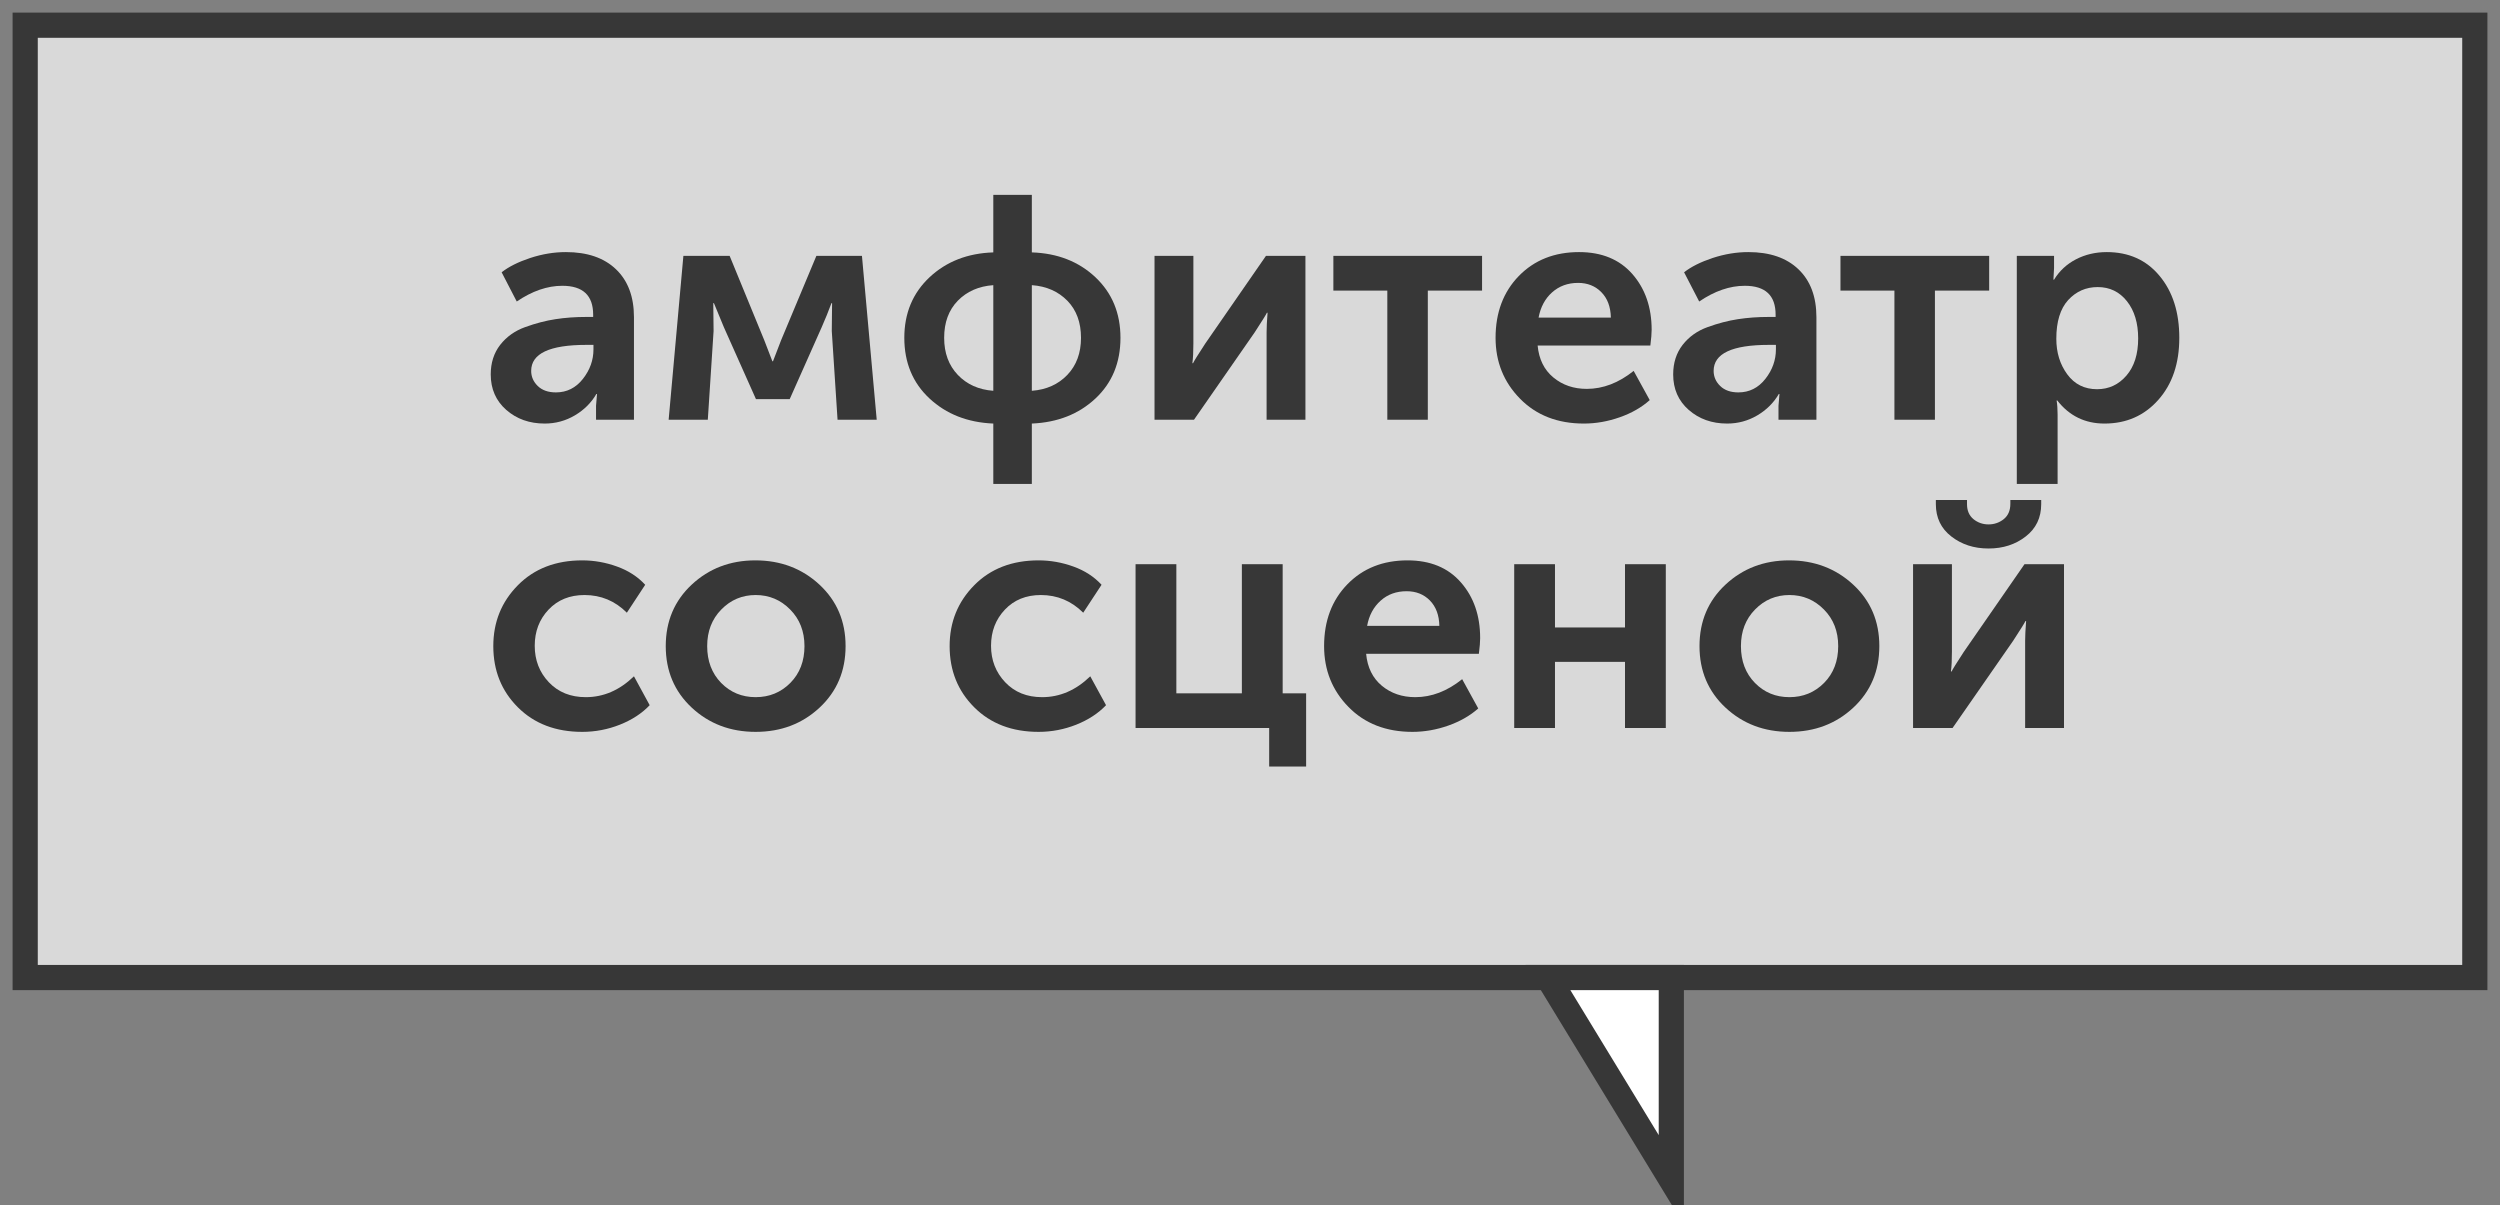
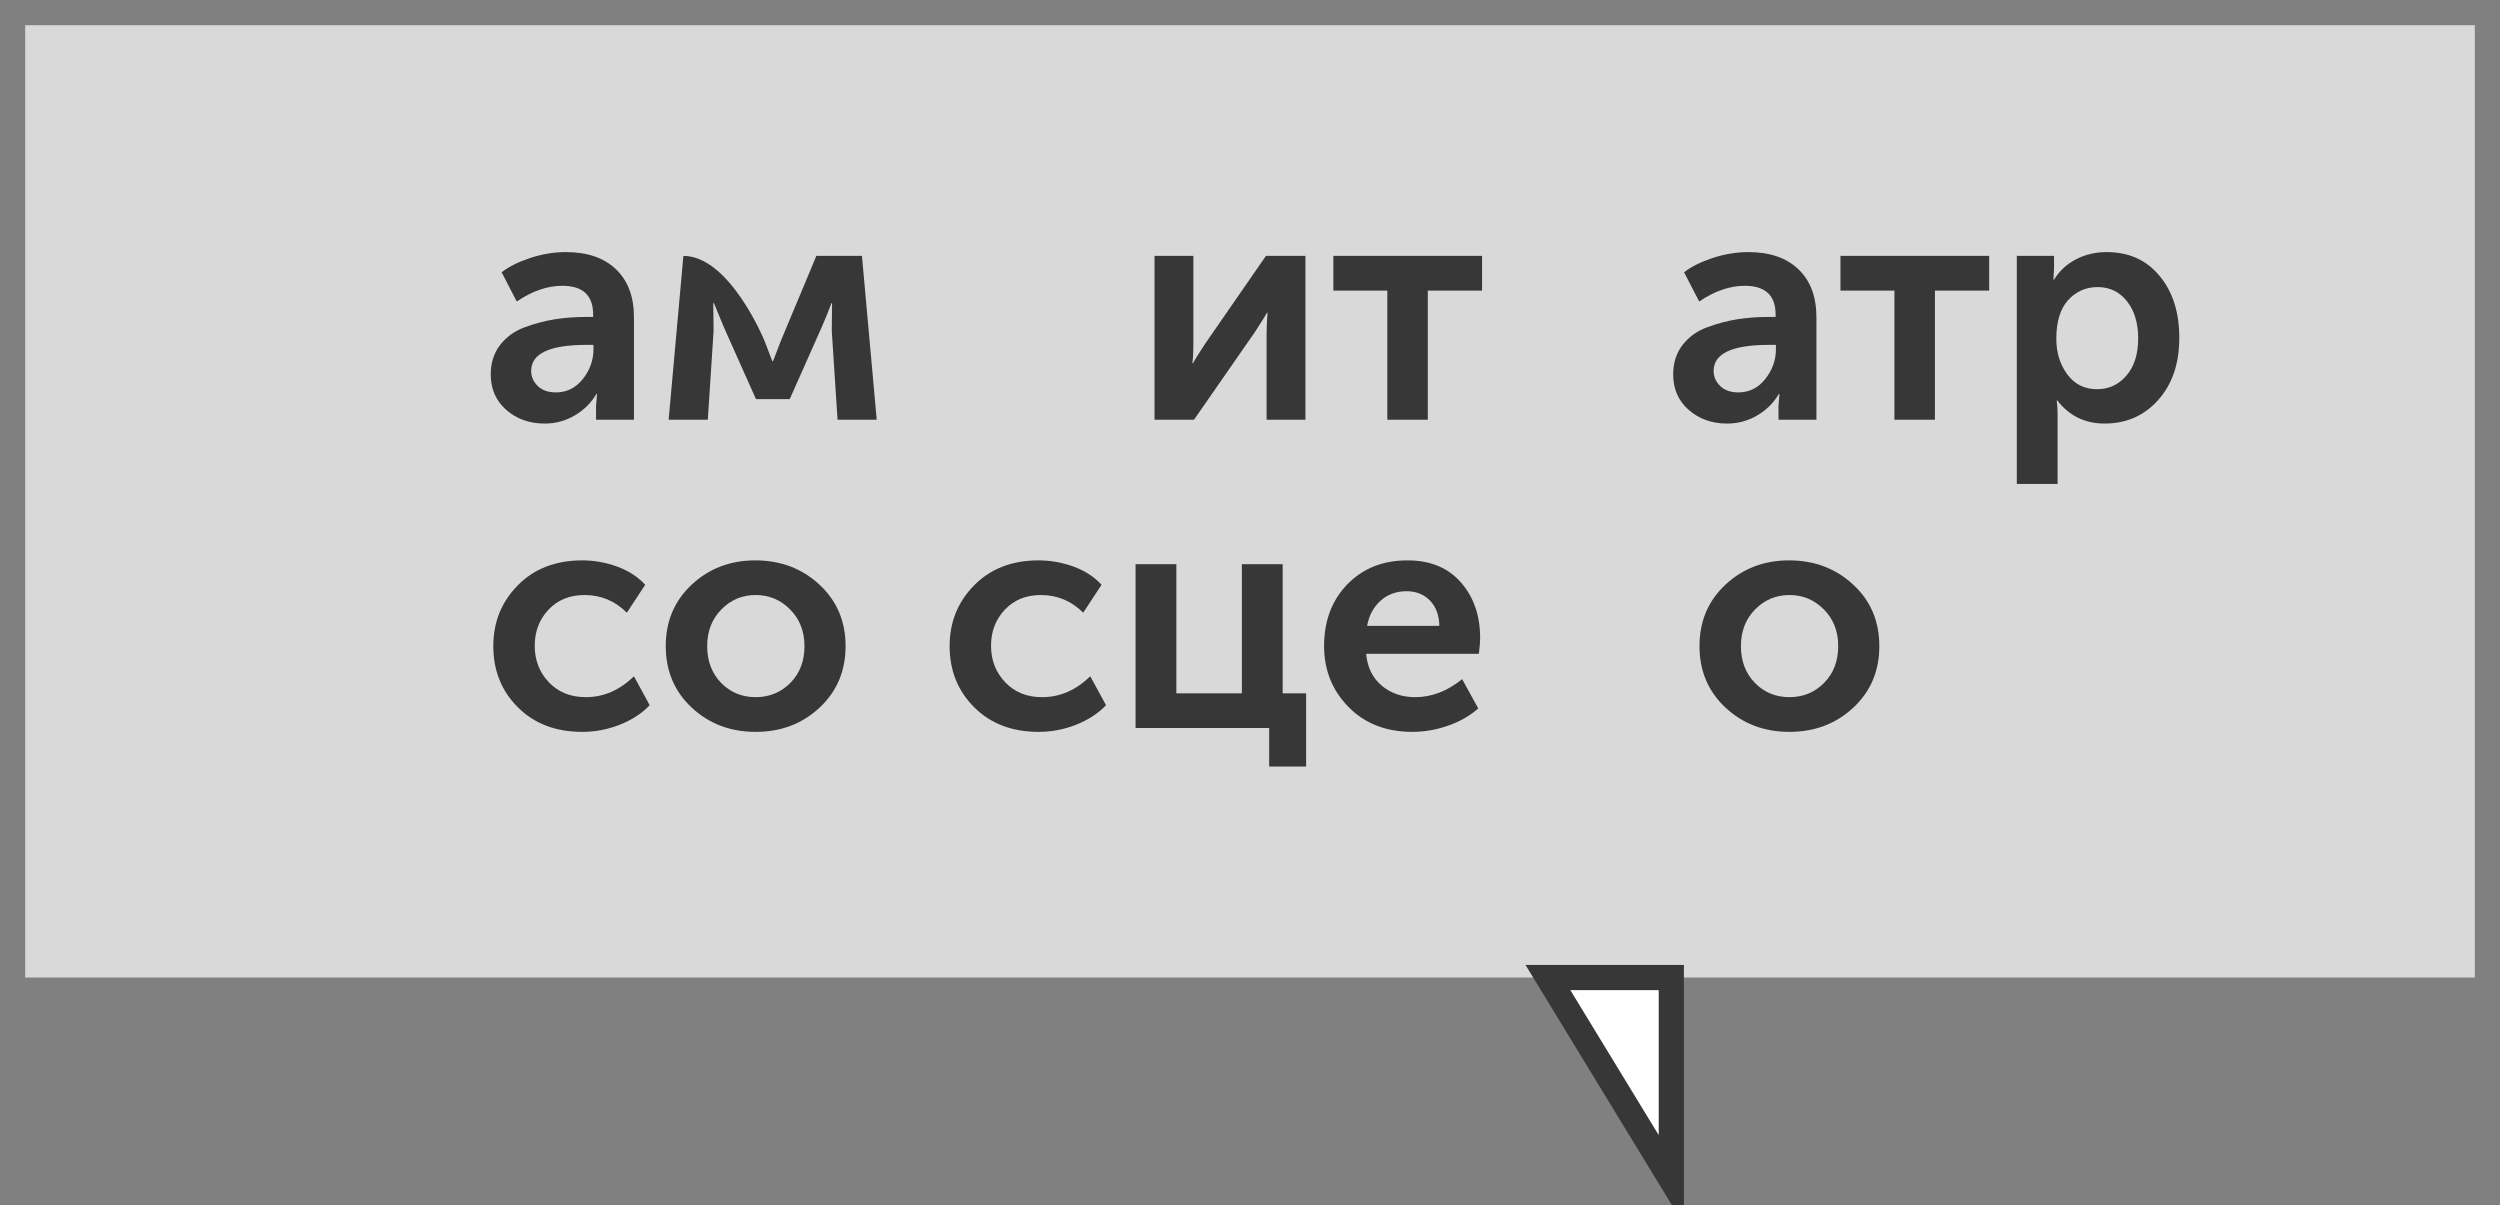
<svg xmlns="http://www.w3.org/2000/svg" viewBox="5896.18 5087.031 99.26 47.85">
  <rect x="5896.18" y="5087.031" width="99.26" height="47.85" fill="#808080" stroke="none" />
  <path fill="rgb(255, 255, 255)" fill-opacity="0.702" stroke="none" stroke-opacity="1" stroke-width="1" fill-rule="evenodd" id="tSvgdea703e8eb" d="M 5994.44 5088.031 C 5897.18 5088.031 5897.18 5088.031 5897.18 5088.031 C 5897.18 5088.031 5897.18 5125.842 5897.18 5125.842 C 5897.18 5125.842 5994.44 5125.842 5994.44 5125.842C 5994.44 5125.842 5994.44 5088.031 5994.44 5088.031 Z" class="fil0" />
-   <path fill="none" fill-opacity="1" stroke="rgb(55, 55, 55)" stroke-opacity="1" stroke-width="1" fill-rule="evenodd" id="tSvgb8a1c721d3" d="M 5994.44 5088.031 C 5897.18 5088.031 5897.18 5088.031 5897.18 5088.031 C 5897.18 5088.031 5897.18 5125.842 5897.18 5125.842 C 5897.18 5125.842 5994.44 5125.842 5994.44 5125.842C 5994.44 5125.842 5994.44 5088.031 5994.44 5088.031 Z" class="fil1 str0" />
  <path fill="rgb(55, 55, 55)" fill-opacity="1" stroke="none" stroke-opacity="1" stroke-width="1" fill-rule="evenodd" id="tSvg104b91cadf0" d="M 5915.664 5101.897 C 5915.664 5101.438 5915.789 5101.047 5916.039 5100.724 C 5916.291 5100.401 5916.622 5100.165 5917.034 5100.017 C 5917.447 5099.868 5917.846 5099.763 5918.232 5099.704 C 5918.619 5099.644 5919.025 5099.615 5919.45 5099.615 C 5919.731 5099.615 5919.731 5099.615 5919.731 5099.615 C 5919.731 5099.615 5919.731 5099.525 5919.731 5099.525 C 5919.731 5098.76 5919.323 5098.378 5918.507 5098.378 C 5917.912 5098.378 5917.309 5098.586 5916.697 5099.002 C 5916.097 5097.842 5916.097 5097.842 5916.097 5097.842 C 5916.378 5097.621 5916.756 5097.432 5917.231 5097.274 C 5917.708 5097.118 5918.18 5097.04 5918.647 5097.04 C 5919.497 5097.04 5920.16 5097.266 5920.637 5097.722 C 5921.112 5098.176 5921.351 5098.811 5921.351 5099.628 C 5921.351 5103.695 5921.351 5103.695 5921.351 5103.695 C 5921.351 5103.695 5919.845 5103.695 5919.845 5103.695 C 5919.845 5103.695 5919.845 5103.146 5919.845 5103.146 C 5919.845 5103.146 5919.884 5102.674 5919.884 5102.674 C 5919.884 5102.674 5919.858 5102.674 5919.858 5102.674 C 5919.655 5103.024 5919.369 5103.307 5919.004 5103.523 C 5918.638 5103.739 5918.239 5103.848 5917.806 5103.848 C 5917.202 5103.848 5916.694 5103.667 5916.282 5103.307 C 5915.87 5102.945 5915.664 5102.475 5915.664 5101.897Z M 5917.27 5101.757 C 5917.27 5101.986 5917.357 5102.187 5917.531 5102.357 C 5917.706 5102.526 5917.945 5102.611 5918.252 5102.611 C 5918.685 5102.611 5919.042 5102.432 5919.323 5102.076 C 5919.604 5101.718 5919.743 5101.328 5919.743 5100.902 C 5919.743 5100.724 5919.743 5100.724 5919.743 5100.724 C 5919.743 5100.724 5919.463 5100.724 5919.463 5100.724 C 5918 5100.724 5917.27 5101.068 5917.27 5101.757Z" class="fil2" />
-   <path fill="rgb(55, 55, 55)" fill-opacity="1" stroke="none" stroke-opacity="1" stroke-width="1" fill-rule="evenodd" id="tSvge3c8b5e38f" d="M 5922.728 5103.695 C 5923.313 5097.191 5923.313 5097.191 5923.313 5097.191 C 5923.313 5097.191 5925.15 5097.191 5925.15 5097.191 C 5925.15 5097.191 5926.527 5100.546 5926.527 5100.546 C 5926.527 5100.546 5926.846 5101.375 5926.846 5101.375 C 5926.846 5101.375 5926.871 5101.375 5926.871 5101.375 C 5926.989 5101.068 5927.096 5100.792 5927.19 5100.546 C 5928.593 5097.191 5928.593 5097.191 5928.593 5097.191 C 5928.593 5097.191 5930.403 5097.191 5930.403 5097.191 C 5930.403 5097.191 5930.989 5103.695 5930.989 5103.695 C 5930.989 5103.695 5929.434 5103.695 5929.434 5103.695 C 5929.434 5103.695 5929.205 5100.176 5929.205 5100.176 C 5929.205 5100.176 5929.217 5099.067 5929.217 5099.067 C 5929.217 5099.067 5929.192 5099.067 5929.192 5099.067 C 5929.072 5099.39 5928.945 5099.704 5928.81 5100.01 C 5927.534 5102.879 5927.534 5102.879 5927.534 5102.879 C 5927.534 5102.879 5926.195 5102.879 5926.195 5102.879 C 5926.195 5102.879 5924.921 5100.023 5924.921 5100.023 C 5924.921 5100.023 5924.526 5099.067 5924.526 5099.067 C 5924.526 5099.067 5924.5 5099.067 5924.5 5099.067 C 5924.5 5099.067 5924.512 5100.176 5924.512 5100.176 C 5924.512 5100.176 5924.283 5103.695 5924.283 5103.695 C 5924.283 5103.695 5922.728 5103.695 5922.728 5103.695" class="fil2" />
-   <path fill="rgb(55, 55, 55)" fill-opacity="1" stroke="none" stroke-opacity="1" stroke-width="1" fill-rule="evenodd" id="tSvg16301304317" d="M 5932.085 5100.444 C 5932.085 5099.466 5932.42 5098.665 5933.087 5098.039 C 5933.754 5097.415 5934.598 5097.085 5935.618 5097.052 C 5935.618 5094.769 5935.618 5094.769 5935.618 5094.769 C 5935.618 5094.769 5937.148 5094.769 5937.148 5094.769 C 5937.148 5094.769 5937.148 5097.052 5937.148 5097.052 C 5938.167 5097.085 5939.01 5097.415 5939.673 5098.039 C 5940.336 5098.665 5940.667 5099.466 5940.667 5100.444 C 5940.667 5101.43 5940.336 5102.234 5939.673 5102.854 C 5939.01 5103.474 5938.167 5103.805 5937.148 5103.848 C 5937.148 5106.245 5937.148 5106.245 5937.148 5106.245 C 5937.148 5106.245 5935.618 5106.245 5935.618 5106.245 C 5935.618 5106.245 5935.618 5103.848 5935.618 5103.848 C 5934.598 5103.805 5933.754 5103.474 5933.087 5102.854 C 5932.42 5102.234 5932.085 5101.43 5932.085 5100.444Z M 5937.148 5102.547 C 5937.726 5102.504 5938.195 5102.294 5938.557 5101.916 C 5938.919 5101.538 5939.1 5101.047 5939.1 5100.444 C 5939.1 5099.832 5938.919 5099.34 5938.557 5098.97 C 5938.195 5098.602 5937.726 5098.394 5937.148 5098.353 C 5937.148 5102.547 5937.148 5102.547 5937.148 5102.547 M 5933.667 5100.444 C 5933.667 5101.047 5933.848 5101.538 5934.209 5101.916 C 5934.57 5102.294 5935.039 5102.504 5935.618 5102.547 C 5935.618 5098.353 5935.618 5098.353 5935.618 5098.353 C 5935.039 5098.394 5934.57 5098.602 5934.209 5098.97 C 5933.848 5099.34 5933.667 5099.832 5933.667 5100.444Z" class="fil2" />
+   <path fill="rgb(55, 55, 55)" fill-opacity="1" stroke="none" stroke-opacity="1" stroke-width="1" fill-rule="evenodd" id="tSvge3c8b5e38f" d="M 5922.728 5103.695 C 5923.313 5097.191 5923.313 5097.191 5923.313 5097.191 C 5925.15 5097.191 5926.527 5100.546 5926.527 5100.546 C 5926.527 5100.546 5926.846 5101.375 5926.846 5101.375 C 5926.846 5101.375 5926.871 5101.375 5926.871 5101.375 C 5926.989 5101.068 5927.096 5100.792 5927.19 5100.546 C 5928.593 5097.191 5928.593 5097.191 5928.593 5097.191 C 5928.593 5097.191 5930.403 5097.191 5930.403 5097.191 C 5930.403 5097.191 5930.989 5103.695 5930.989 5103.695 C 5930.989 5103.695 5929.434 5103.695 5929.434 5103.695 C 5929.434 5103.695 5929.205 5100.176 5929.205 5100.176 C 5929.205 5100.176 5929.217 5099.067 5929.217 5099.067 C 5929.217 5099.067 5929.192 5099.067 5929.192 5099.067 C 5929.072 5099.39 5928.945 5099.704 5928.81 5100.01 C 5927.534 5102.879 5927.534 5102.879 5927.534 5102.879 C 5927.534 5102.879 5926.195 5102.879 5926.195 5102.879 C 5926.195 5102.879 5924.921 5100.023 5924.921 5100.023 C 5924.921 5100.023 5924.526 5099.067 5924.526 5099.067 C 5924.526 5099.067 5924.5 5099.067 5924.5 5099.067 C 5924.5 5099.067 5924.512 5100.176 5924.512 5100.176 C 5924.512 5100.176 5924.283 5103.695 5924.283 5103.695 C 5924.283 5103.695 5922.728 5103.695 5922.728 5103.695" class="fil2" />
  <path fill="rgb(55, 55, 55)" fill-opacity="1" stroke="none" stroke-opacity="1" stroke-width="1" fill-rule="evenodd" id="tSvgcb9ab064cd" d="M 5942.019 5103.695 C 5942.019 5097.191 5942.019 5097.191 5942.019 5097.191 C 5942.019 5097.191 5943.562 5097.191 5943.562 5097.191 C 5943.562 5097.191 5943.562 5100.673 5943.562 5100.673 C 5943.562 5100.988 5943.549 5101.246 5943.523 5101.451 C 5943.549 5101.451 5943.549 5101.451 5943.549 5101.451 C 5943.582 5101.375 5943.744 5101.115 5944.033 5100.673 C 5946.443 5097.191 5946.443 5097.191 5946.443 5097.191 C 5946.443 5097.191 5948.011 5097.191 5948.011 5097.191 C 5948.011 5097.191 5948.011 5103.695 5948.011 5103.695 C 5948.011 5103.695 5946.469 5103.695 5946.469 5103.695 C 5946.469 5103.695 5946.469 5100.227 5946.469 5100.227 C 5946.469 5100.041 5946.481 5099.781 5946.507 5099.449 C 5946.481 5099.449 5946.481 5099.449 5946.481 5099.449 C 5946.456 5099.509 5946.295 5099.767 5945.996 5100.227 C 5943.587 5103.695 5943.587 5103.695 5943.587 5103.695 C 5943.587 5103.695 5942.019 5103.695 5942.019 5103.695" class="fil2" />
  <path fill="rgb(55, 55, 55)" fill-opacity="1" stroke="none" stroke-opacity="1" stroke-width="1" fill-rule="evenodd" id="tSvg15aefe8761" d="M 5951.262 5103.695 C 5951.262 5098.57 5951.262 5098.57 5951.262 5098.57 C 5951.262 5098.57 5949.12 5098.57 5949.12 5098.57 C 5949.12 5098.57 5949.12 5097.191 5949.12 5097.191 C 5949.12 5097.191 5955.024 5097.191 5955.024 5097.191 C 5955.024 5097.191 5955.024 5098.57 5955.024 5098.57 C 5955.024 5098.57 5952.87 5098.57 5952.87 5098.57 C 5952.87 5098.57 5952.87 5103.695 5952.87 5103.695C 5952.87 5103.695 5951.262 5103.695 5951.262 5103.695 Z" class="fil2" />
-   <path fill="rgb(55, 55, 55)" fill-opacity="1" stroke="none" stroke-opacity="1" stroke-width="1" fill-rule="evenodd" id="tSvgc33823a540" d="M 5955.56 5100.444 C 5955.56 5099.441 5955.868 5098.622 5956.484 5097.988 C 5957.101 5097.356 5957.898 5097.04 5958.876 5097.04 C 5959.776 5097.04 5960.482 5097.331 5960.992 5097.912 C 5961.501 5098.495 5961.757 5099.233 5961.757 5100.125 C 5961.757 5100.27 5961.74 5100.477 5961.706 5100.749 C 5957.23 5100.749 5957.23 5100.749 5957.23 5100.749 C 5957.281 5101.293 5957.489 5101.716 5957.855 5102.018 C 5958.221 5102.321 5958.663 5102.471 5959.181 5102.471 C 5959.827 5102.471 5960.447 5102.234 5961.043 5101.757 C 5961.681 5102.917 5961.681 5102.917 5961.681 5102.917 C 5961.358 5103.206 5960.96 5103.434 5960.488 5103.599 C 5960.017 5103.765 5959.543 5103.848 5959.066 5103.848 C 5958.021 5103.848 5957.176 5103.518 5956.53 5102.859 C 5955.883 5102.2 5955.56 5101.395 5955.56 5100.444Z M 5957.268 5099.64 C 5960.138 5099.64 5960.138 5099.64 5960.138 5099.64 C 5960.128 5099.215 5960.004 5098.879 5959.761 5098.633 C 5959.519 5098.386 5959.211 5098.263 5958.837 5098.263 C 5958.428 5098.263 5958.085 5098.389 5957.804 5098.639 C 5957.524 5098.89 5957.346 5099.223 5957.268 5099.64Z" class="fil2" />
  <path fill="rgb(55, 55, 55)" fill-opacity="1" stroke="none" stroke-opacity="1" stroke-width="1" fill-rule="evenodd" id="tSvg2bb5a87bdd" d="M 5962.612 5101.897 C 5962.612 5101.438 5962.737 5101.047 5962.987 5100.724 C 5963.239 5100.401 5963.57 5100.165 5963.982 5100.017 C 5964.394 5099.868 5964.794 5099.763 5965.18 5099.704 C 5965.567 5099.644 5965.973 5099.615 5966.398 5099.615 C 5966.679 5099.615 5966.679 5099.615 5966.679 5099.615 C 5966.679 5099.615 5966.679 5099.525 5966.679 5099.525 C 5966.679 5098.76 5966.271 5098.378 5965.455 5098.378 C 5964.86 5098.378 5964.256 5098.586 5963.645 5099.002 C 5963.045 5097.842 5963.045 5097.842 5963.045 5097.842 C 5963.326 5097.621 5963.704 5097.432 5964.179 5097.274 C 5964.655 5097.118 5965.128 5097.04 5965.595 5097.04 C 5966.445 5097.04 5967.108 5097.266 5967.585 5097.722 C 5968.06 5098.176 5968.299 5098.811 5968.299 5099.628 C 5968.299 5103.695 5968.299 5103.695 5968.299 5103.695 C 5968.299 5103.695 5966.793 5103.695 5966.793 5103.695 C 5966.793 5103.695 5966.793 5103.146 5966.793 5103.146 C 5966.793 5103.146 5966.832 5102.674 5966.832 5102.674 C 5966.832 5102.674 5966.806 5102.674 5966.806 5102.674 C 5966.603 5103.024 5966.317 5103.307 5965.952 5103.523 C 5965.586 5103.739 5965.187 5103.848 5964.754 5103.848 C 5964.15 5103.848 5963.642 5103.667 5963.23 5103.307 C 5962.817 5102.945 5962.612 5102.475 5962.612 5101.897Z M 5964.218 5101.757 C 5964.218 5101.986 5964.305 5102.187 5964.479 5102.357 C 5964.654 5102.526 5964.893 5102.611 5965.2 5102.611 C 5965.633 5102.611 5965.99 5102.432 5966.271 5102.076 C 5966.552 5101.718 5966.691 5101.328 5966.691 5100.902 C 5966.691 5100.724 5966.691 5100.724 5966.691 5100.724 C 5966.691 5100.724 5966.411 5100.724 5966.411 5100.724 C 5964.95 5100.724 5964.218 5101.068 5964.218 5101.757Z" class="fil2" />
  <path fill="rgb(55, 55, 55)" fill-opacity="1" stroke="none" stroke-opacity="1" stroke-width="1" fill-rule="evenodd" id="tSvgcaeb6781e8" d="M 5971.396 5103.695 C 5971.396 5098.57 5971.396 5098.57 5971.396 5098.57 C 5971.396 5098.57 5969.254 5098.57 5969.254 5098.57 C 5969.254 5098.57 5969.254 5097.191 5969.254 5097.191 C 5969.254 5097.191 5975.158 5097.191 5975.158 5097.191 C 5975.158 5097.191 5975.158 5098.57 5975.158 5098.57 C 5975.158 5098.57 5973.004 5098.57 5973.004 5098.57 C 5973.004 5098.57 5973.004 5103.695 5973.004 5103.695C 5973.004 5103.695 5971.396 5103.695 5971.396 5103.695 Z" class="fil2" />
  <path fill="rgb(55, 55, 55)" fill-opacity="1" stroke="none" stroke-opacity="1" stroke-width="1" fill-rule="evenodd" id="tSvg707e5c7ae" d="M 5976.255 5106.245 C 5976.255 5097.191 5976.255 5097.191 5976.255 5097.191 C 5976.255 5097.191 5977.734 5097.191 5977.734 5097.191 C 5977.734 5097.191 5977.734 5097.676 5977.734 5097.676 C 5977.734 5097.676 5977.709 5098.136 5977.709 5098.136 C 5977.709 5098.136 5977.734 5098.136 5977.734 5098.136 C 5977.946 5097.787 5978.238 5097.517 5978.607 5097.325 C 5978.977 5097.135 5979.383 5097.04 5979.825 5097.04 C 5980.7 5097.04 5981.399 5097.353 5981.922 5097.983 C 5982.446 5098.611 5982.707 5099.432 5982.707 5100.444 C 5982.707 5101.463 5982.428 5102.286 5981.871 5102.91 C 5981.315 5103.536 5980.602 5103.848 5979.736 5103.848 C 5978.961 5103.848 5978.337 5103.541 5977.861 5102.93 C 5977.836 5102.93 5977.836 5102.93 5977.836 5102.93 C 5977.861 5103.083 5977.875 5103.269 5977.875 5103.492 C 5977.875 5106.245 5977.875 5106.245 5977.875 5106.245 C 5977.875 5106.245 5976.255 5106.245 5976.255 5106.245 M 5977.824 5100.481 C 5977.824 5101.025 5977.967 5101.496 5978.257 5101.891 C 5978.546 5102.286 5978.941 5102.484 5979.442 5102.484 C 5979.91 5102.484 5980.298 5102.303 5980.609 5101.942 C 5980.92 5101.58 5981.074 5101.09 5981.074 5100.469 C 5981.074 5099.857 5980.925 5099.364 5980.628 5098.99 C 5980.33 5098.615 5979.943 5098.429 5979.468 5098.429 C 5979 5098.429 5978.609 5098.602 5978.294 5098.945 C 5977.981 5099.289 5977.824 5099.802 5977.824 5100.481Z" class="fil2" />
  <path fill="rgb(55, 55, 55)" fill-opacity="1" stroke="none" stroke-opacity="1" stroke-width="1" fill-rule="evenodd" id="tSvgfeb2813b95" d="M 5915.766 5112.684 C 5915.766 5111.732 5916.09 5110.927 5916.741 5110.268 C 5917.391 5109.61 5918.243 5109.28 5919.297 5109.28 C 5919.765 5109.28 5920.224 5109.361 5920.674 5109.523 C 5921.124 5109.684 5921.499 5109.926 5921.797 5110.249 C 5921.069 5111.358 5921.069 5111.358 5921.069 5111.358 C 5920.602 5110.891 5920.042 5110.656 5919.387 5110.656 C 5918.8 5110.656 5918.324 5110.85 5917.959 5111.236 C 5917.593 5111.623 5917.411 5112.102 5917.411 5112.671 C 5917.411 5113.242 5917.597 5113.724 5917.971 5114.119 C 5918.346 5114.514 5918.835 5114.711 5919.438 5114.711 C 5920.144 5114.711 5920.78 5114.435 5921.351 5113.883 C 5921.975 5115.03 5921.975 5115.03 5921.975 5115.03 C 5921.67 5115.353 5921.276 5115.61 5920.796 5115.802 C 5920.315 5115.993 5919.816 5116.089 5919.297 5116.089 C 5918.243 5116.089 5917.391 5115.763 5916.741 5115.113 C 5916.09 5114.463 5915.766 5113.653 5915.766 5112.684Z" class="fil2" />
  <path fill="rgb(55, 55, 55)" fill-opacity="1" stroke="none" stroke-opacity="1" stroke-width="1" fill-rule="evenodd" id="tSvgbe6e199556" d="M 5923.645 5115.127 C 5922.957 5114.485 5922.613 5113.67 5922.613 5112.684 C 5922.613 5111.698 5922.957 5110.884 5923.645 5110.242 C 5924.334 5109.601 5925.175 5109.28 5926.171 5109.28 C 5927.173 5109.28 5928.021 5109.601 5928.714 5110.242 C 5929.406 5110.884 5929.753 5111.698 5929.753 5112.684 C 5929.753 5113.67 5929.409 5114.485 5928.72 5115.127 C 5928.032 5115.768 5927.186 5116.089 5926.183 5116.089 C 5925.179 5116.089 5924.334 5115.768 5923.645 5115.127Z M 5924.258 5112.684 C 5924.258 5113.279 5924.443 5113.767 5924.812 5114.145 C 5925.182 5114.522 5925.639 5114.711 5926.183 5114.711 C 5926.727 5114.711 5927.186 5114.522 5927.56 5114.145 C 5927.934 5113.767 5928.121 5113.279 5928.121 5112.684 C 5928.121 5112.098 5927.931 5111.613 5927.553 5111.231 C 5927.175 5110.848 5926.719 5110.656 5926.183 5110.656 C 5925.647 5110.656 5925.193 5110.848 5924.819 5111.231 C 5924.444 5111.613 5924.258 5112.098 5924.258 5112.684Z" class="fil2" />
  <path fill="rgb(55, 55, 55)" fill-opacity="1" stroke="none" stroke-opacity="1" stroke-width="1" fill-rule="evenodd" id="tSvg1391c66019a" d="M 5933.884 5112.684 C 5933.884 5111.732 5934.209 5110.927 5934.86 5110.268 C 5935.51 5109.61 5936.362 5109.28 5937.416 5109.28 C 5937.883 5109.28 5938.343 5109.361 5938.793 5109.523 C 5939.243 5109.684 5939.618 5109.926 5939.916 5110.249 C 5939.188 5111.358 5939.188 5111.358 5939.188 5111.358 C 5938.721 5110.891 5938.159 5110.656 5937.506 5110.656 C 5936.919 5110.656 5936.443 5110.85 5936.078 5111.236 C 5935.712 5111.623 5935.528 5112.102 5935.528 5112.671 C 5935.528 5113.242 5935.716 5113.724 5936.09 5114.119 C 5936.465 5114.514 5936.952 5114.711 5937.556 5114.711 C 5938.261 5114.711 5938.899 5114.435 5939.468 5113.883 C 5940.094 5115.03 5940.094 5115.03 5940.094 5115.03 C 5939.787 5115.353 5939.394 5115.61 5938.915 5115.802 C 5938.434 5115.993 5937.934 5116.089 5937.416 5116.089 C 5936.362 5116.089 5935.51 5115.763 5934.86 5115.113 C 5934.209 5114.463 5933.884 5113.653 5933.884 5112.684Z" class="fil2" />
  <path fill="rgb(55, 55, 55)" fill-opacity="1" stroke="none" stroke-opacity="1" stroke-width="1" fill-rule="evenodd" id="tSvgd34334d807" d="M 5941.266 5115.936 C 5941.266 5109.433 5941.266 5109.433 5941.266 5109.433 C 5941.266 5109.433 5942.886 5109.433 5942.886 5109.433 C 5942.886 5109.433 5942.886 5114.559 5942.886 5114.559 C 5942.886 5114.559 5945.487 5114.559 5945.487 5114.559 C 5945.487 5114.559 5945.487 5109.433 5945.487 5109.433 C 5945.487 5109.433 5947.107 5109.433 5947.107 5109.433 C 5947.107 5109.433 5947.107 5114.559 5947.107 5114.559 C 5947.107 5114.559 5948.038 5114.559 5948.038 5114.559 C 5948.038 5114.559 5948.038 5117.466 5948.038 5117.466 C 5948.038 5117.466 5946.571 5117.466 5946.571 5117.466 C 5946.571 5117.466 5946.571 5115.936 5946.571 5115.936C 5946.571 5115.936 5941.266 5115.936 5941.266 5115.936 Z" class="fil2" />
  <path fill="rgb(55, 55, 55)" fill-opacity="1" stroke="none" stroke-opacity="1" stroke-width="1" fill-rule="evenodd" id="tSvg594d2da4c3" d="M 5948.752 5112.684 C 5948.752 5111.681 5949.06 5110.864 5949.676 5110.23 C 5950.293 5109.596 5951.088 5109.28 5952.066 5109.28 C 5952.968 5109.28 5953.674 5109.571 5954.183 5110.154 C 5954.693 5110.735 5954.948 5111.473 5954.948 5112.366 C 5954.948 5112.51 5954.932 5112.718 5954.897 5112.99 C 5950.421 5112.99 5950.421 5112.99 5950.421 5112.99 C 5950.472 5113.534 5950.681 5113.957 5951.047 5114.26 C 5951.411 5114.561 5951.853 5114.711 5952.373 5114.711 C 5953.019 5114.711 5953.639 5114.474 5954.234 5113.997 C 5954.872 5115.159 5954.872 5115.159 5954.872 5115.159 C 5954.549 5115.447 5954.151 5115.674 5953.679 5115.841 C 5953.208 5116.007 5952.733 5116.089 5952.258 5116.089 C 5951.213 5116.089 5950.366 5115.759 5949.721 5115.101 C 5949.075 5114.442 5948.752 5113.637 5948.752 5112.684Z M 5950.46 5111.881 C 5953.328 5111.881 5953.328 5111.881 5953.328 5111.881 C 5953.32 5111.456 5953.194 5111.12 5952.953 5110.873 C 5952.711 5110.627 5952.403 5110.505 5952.029 5110.505 C 5951.62 5110.505 5951.276 5110.629 5950.996 5110.88 C 5950.715 5111.132 5950.536 5111.464 5950.46 5111.881Z" class="fil2" />
-   <path fill="rgb(55, 55, 55)" fill-opacity="1" stroke="none" stroke-opacity="1" stroke-width="1" fill-rule="evenodd" id="tSvg3d99c9a865" d="M 5956.3 5115.936 C 5956.3 5109.433 5956.3 5109.433 5956.3 5109.433 C 5956.3 5109.433 5957.919 5109.433 5957.919 5109.433 C 5957.919 5109.433 5957.919 5111.945 5957.919 5111.945 C 5957.919 5111.945 5960.699 5111.945 5960.699 5111.945 C 5960.699 5111.945 5960.699 5109.433 5960.699 5109.433 C 5960.699 5109.433 5962.319 5109.433 5962.319 5109.433 C 5962.319 5109.433 5962.319 5115.936 5962.319 5115.936 C 5962.319 5115.936 5960.699 5115.936 5960.699 5115.936 C 5960.699 5115.936 5960.699 5113.309 5960.699 5113.309 C 5960.699 5113.309 5957.919 5113.309 5957.919 5113.309 C 5957.919 5113.309 5957.919 5115.936 5957.919 5115.936C 5957.919 5115.936 5956.3 5115.936 5956.3 5115.936 Z" class="fil2" />
  <path fill="rgb(55, 55, 55)" fill-opacity="1" stroke="none" stroke-opacity="1" stroke-width="1" fill-rule="evenodd" id="tSvg16ee8612dab" d="M 5964.69 5115.127 C 5964.001 5114.485 5963.657 5113.67 5963.657 5112.684 C 5963.657 5111.698 5964.001 5110.884 5964.69 5110.242 C 5965.378 5109.601 5966.22 5109.28 5967.214 5109.28 C 5968.217 5109.28 5969.065 5109.601 5969.758 5110.242 C 5970.452 5110.884 5970.797 5111.698 5970.797 5112.684 C 5970.797 5113.67 5970.453 5114.485 5969.764 5115.127 C 5969.076 5115.768 5968.23 5116.089 5967.227 5116.089 C 5966.224 5116.089 5965.378 5115.768 5964.69 5115.127Z M 5965.302 5112.684 C 5965.302 5113.279 5965.487 5113.767 5965.857 5114.145 C 5966.226 5114.522 5966.683 5114.711 5967.227 5114.711 C 5967.771 5114.711 5968.23 5114.522 5968.604 5114.145 C 5968.978 5113.767 5969.164 5113.279 5969.164 5112.684 C 5969.164 5112.098 5968.977 5111.613 5968.598 5111.231 C 5968.22 5110.848 5967.763 5110.656 5967.227 5110.656 C 5966.691 5110.656 5966.237 5110.848 5965.862 5111.231 C 5965.488 5111.613 5965.302 5112.098 5965.302 5112.684Z" class="fil2" />
-   <path fill="rgb(55, 55, 55)" fill-opacity="1" stroke="none" stroke-opacity="1" stroke-width="1" fill-rule="evenodd" id="tSvg4cb31fa9f9" d="M 5976.612 5108.329 C 5976.204 5108.648 5975.711 5108.809 5975.132 5108.809 C 5974.555 5108.809 5974.062 5108.648 5973.653 5108.329 C 5973.245 5108.012 5973.041 5107.584 5973.041 5107.048 C 5973.041 5106.883 5973.041 5106.883 5973.041 5106.883 C 5973.041 5106.883 5974.278 5106.883 5974.278 5106.883 C 5974.278 5106.883 5974.278 5107.048 5974.278 5107.048 C 5974.278 5107.303 5974.363 5107.501 5974.533 5107.642 C 5974.704 5107.781 5974.903 5107.852 5975.132 5107.852 C 5975.363 5107.852 5975.564 5107.781 5975.738 5107.642 C 5975.912 5107.501 5975.999 5107.299 5975.999 5107.035 C 5975.999 5106.883 5975.999 5106.883 5975.999 5106.883 C 5975.999 5106.883 5977.224 5106.883 5977.224 5106.883 C 5977.224 5106.883 5977.224 5107.048 5977.224 5107.048 C 5977.224 5107.584 5977.02 5108.012 5976.612 5108.329Z M 5972.136 5115.936 C 5972.136 5109.433 5972.136 5109.433 5972.136 5109.433 C 5972.136 5109.433 5973.679 5109.433 5973.679 5109.433 C 5973.679 5109.433 5973.679 5112.914 5973.679 5112.914 C 5973.679 5113.228 5973.667 5113.488 5973.64 5113.692 C 5973.667 5113.692 5973.667 5113.692 5973.667 5113.692 C 5973.7 5113.615 5973.861 5113.356 5974.15 5112.914 C 5976.56 5109.433 5976.56 5109.433 5976.56 5109.433 C 5976.56 5109.433 5978.129 5109.433 5978.129 5109.433 C 5978.129 5109.433 5978.129 5115.936 5978.129 5115.936 C 5978.129 5115.936 5976.586 5115.936 5976.586 5115.936 C 5976.586 5115.936 5976.586 5112.467 5976.586 5112.467 C 5976.586 5112.281 5976.599 5112.021 5976.625 5111.689 C 5976.599 5111.689 5976.599 5111.689 5976.599 5111.689 C 5976.574 5111.749 5976.412 5112.008 5976.114 5112.467 C 5973.704 5115.936 5973.704 5115.936 5973.704 5115.936 C 5973.704 5115.936 5972.136 5115.936 5972.136 5115.936" class="fil2" />
  <path fill="rgb(255, 255, 255)" fill-opacity="1" stroke="rgb(55, 55, 55)" stroke-opacity="1" stroke-width="1" fill-rule="evenodd" id="tSvge68bf893d8" d="M 5962.538 5125.842 C 5957.638 5125.842 5957.638 5125.842 5957.638 5125.842 C 5957.638 5125.842 5962.538 5133.881 5962.538 5133.881C 5962.538 5133.881 5962.538 5125.842 5962.538 5125.842 Z" class="fil3 str1" />
  <defs> </defs>
</svg>